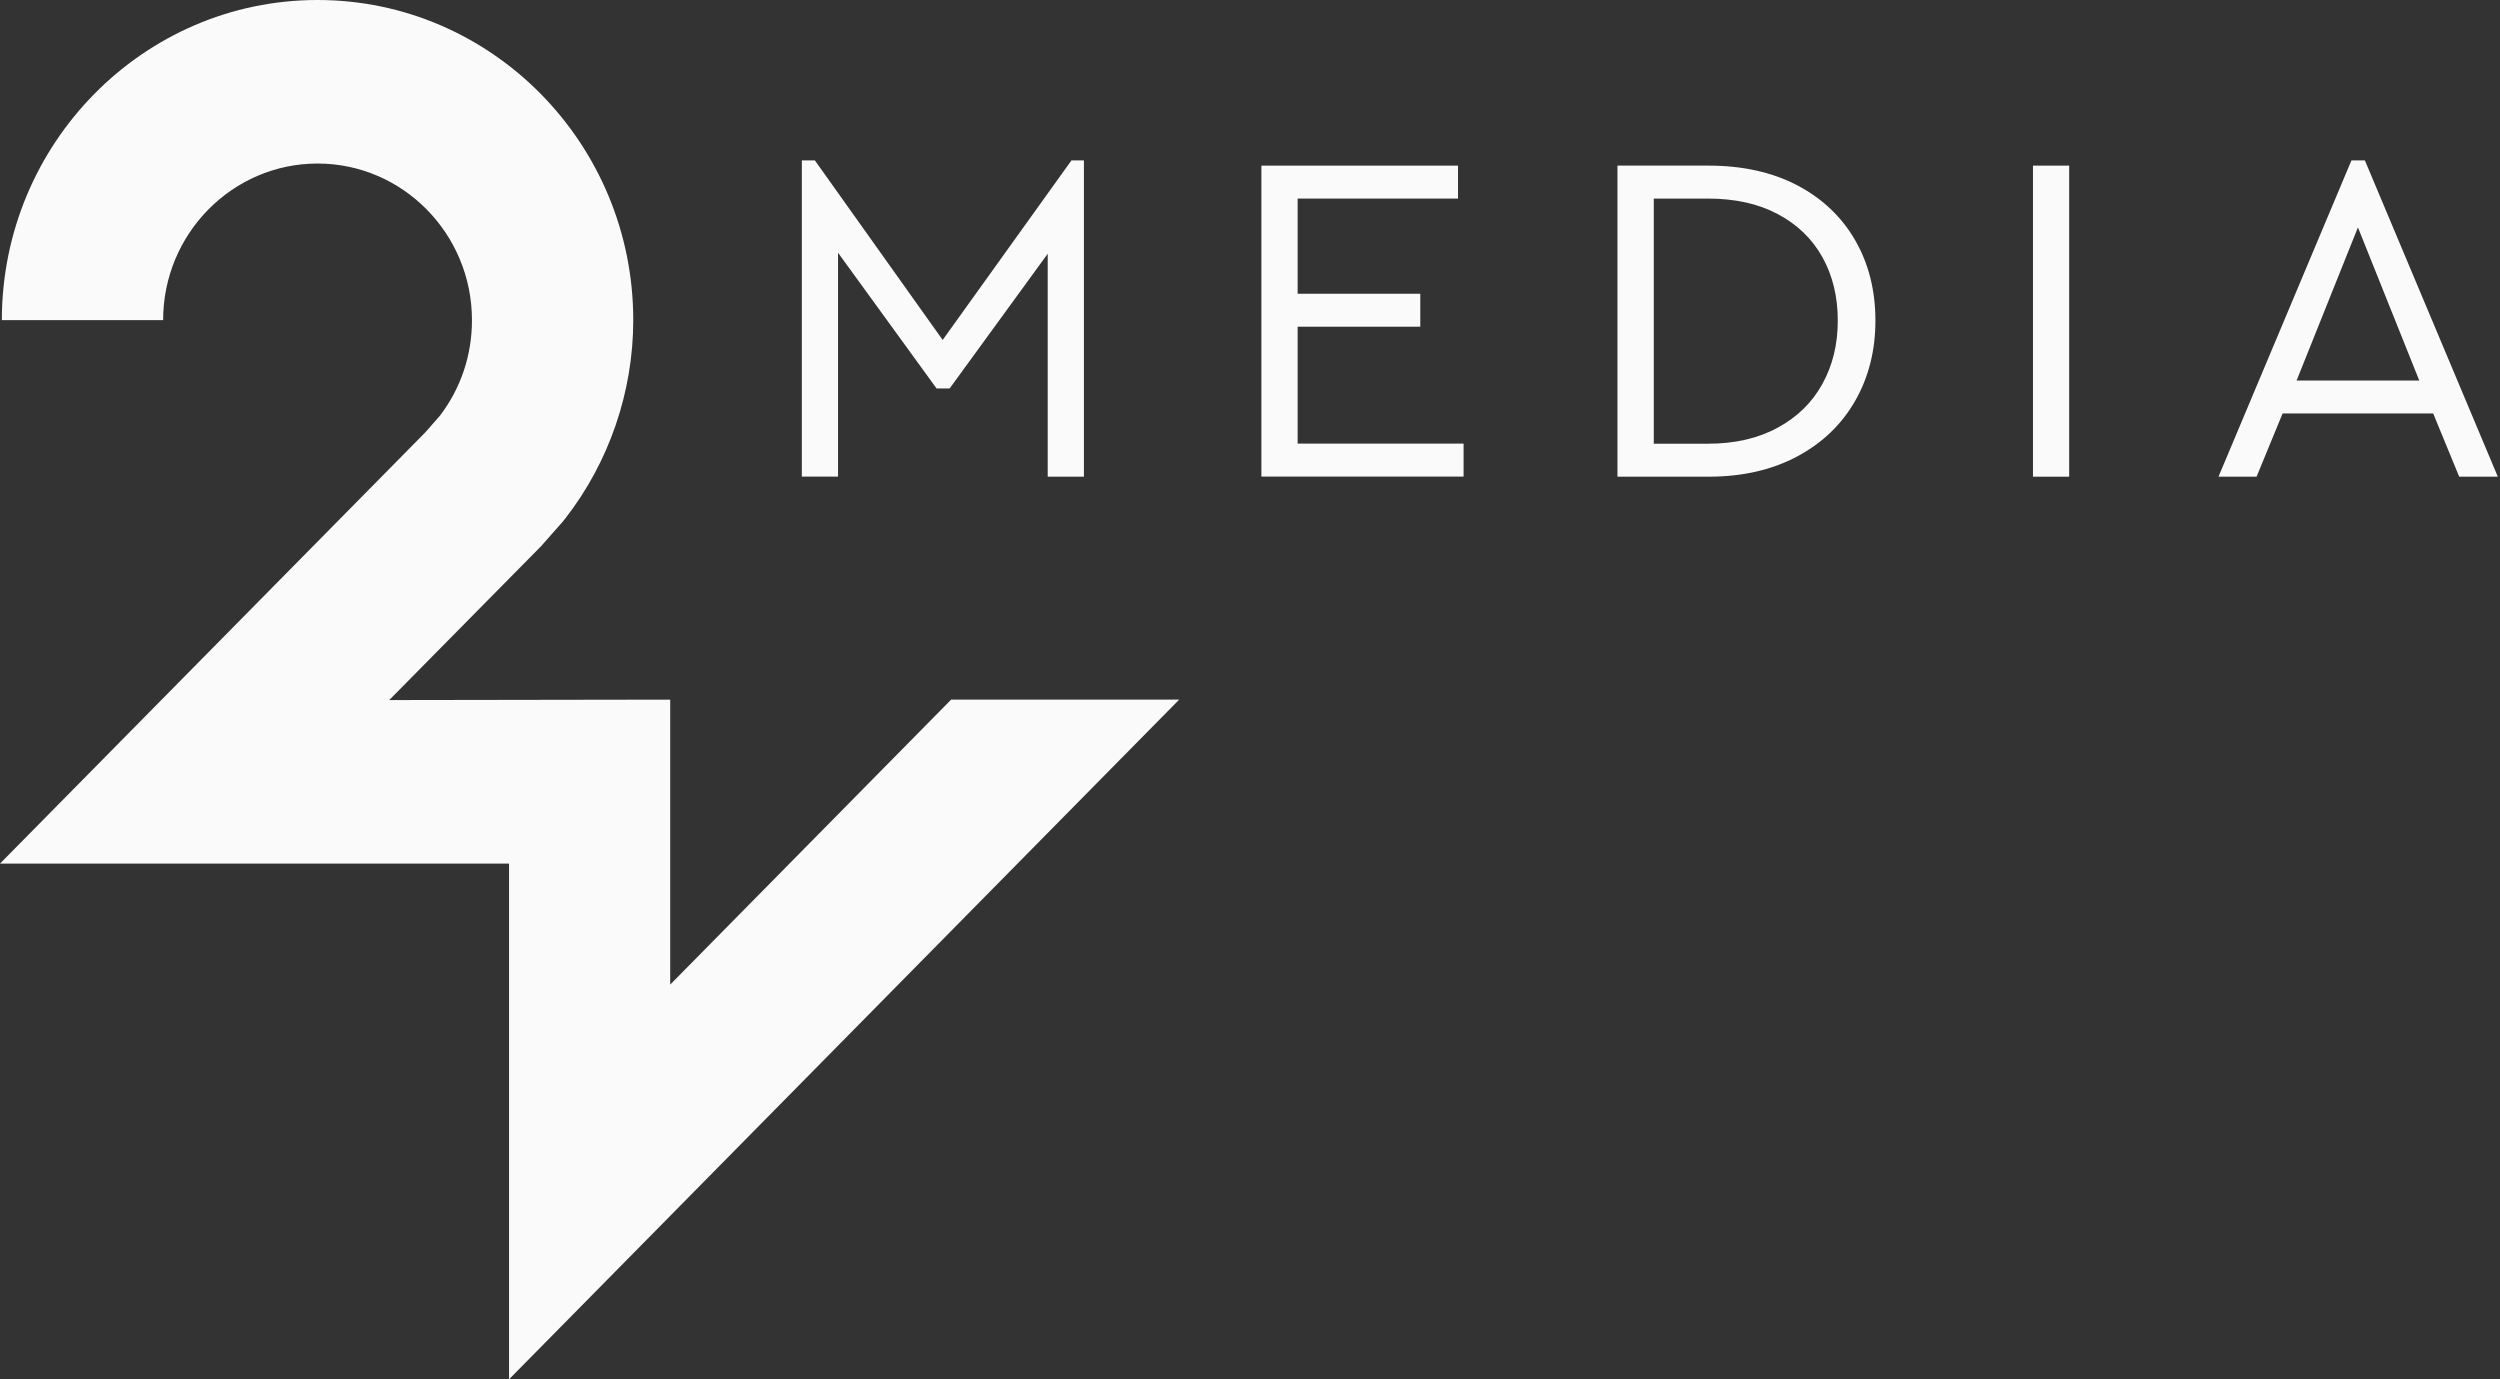
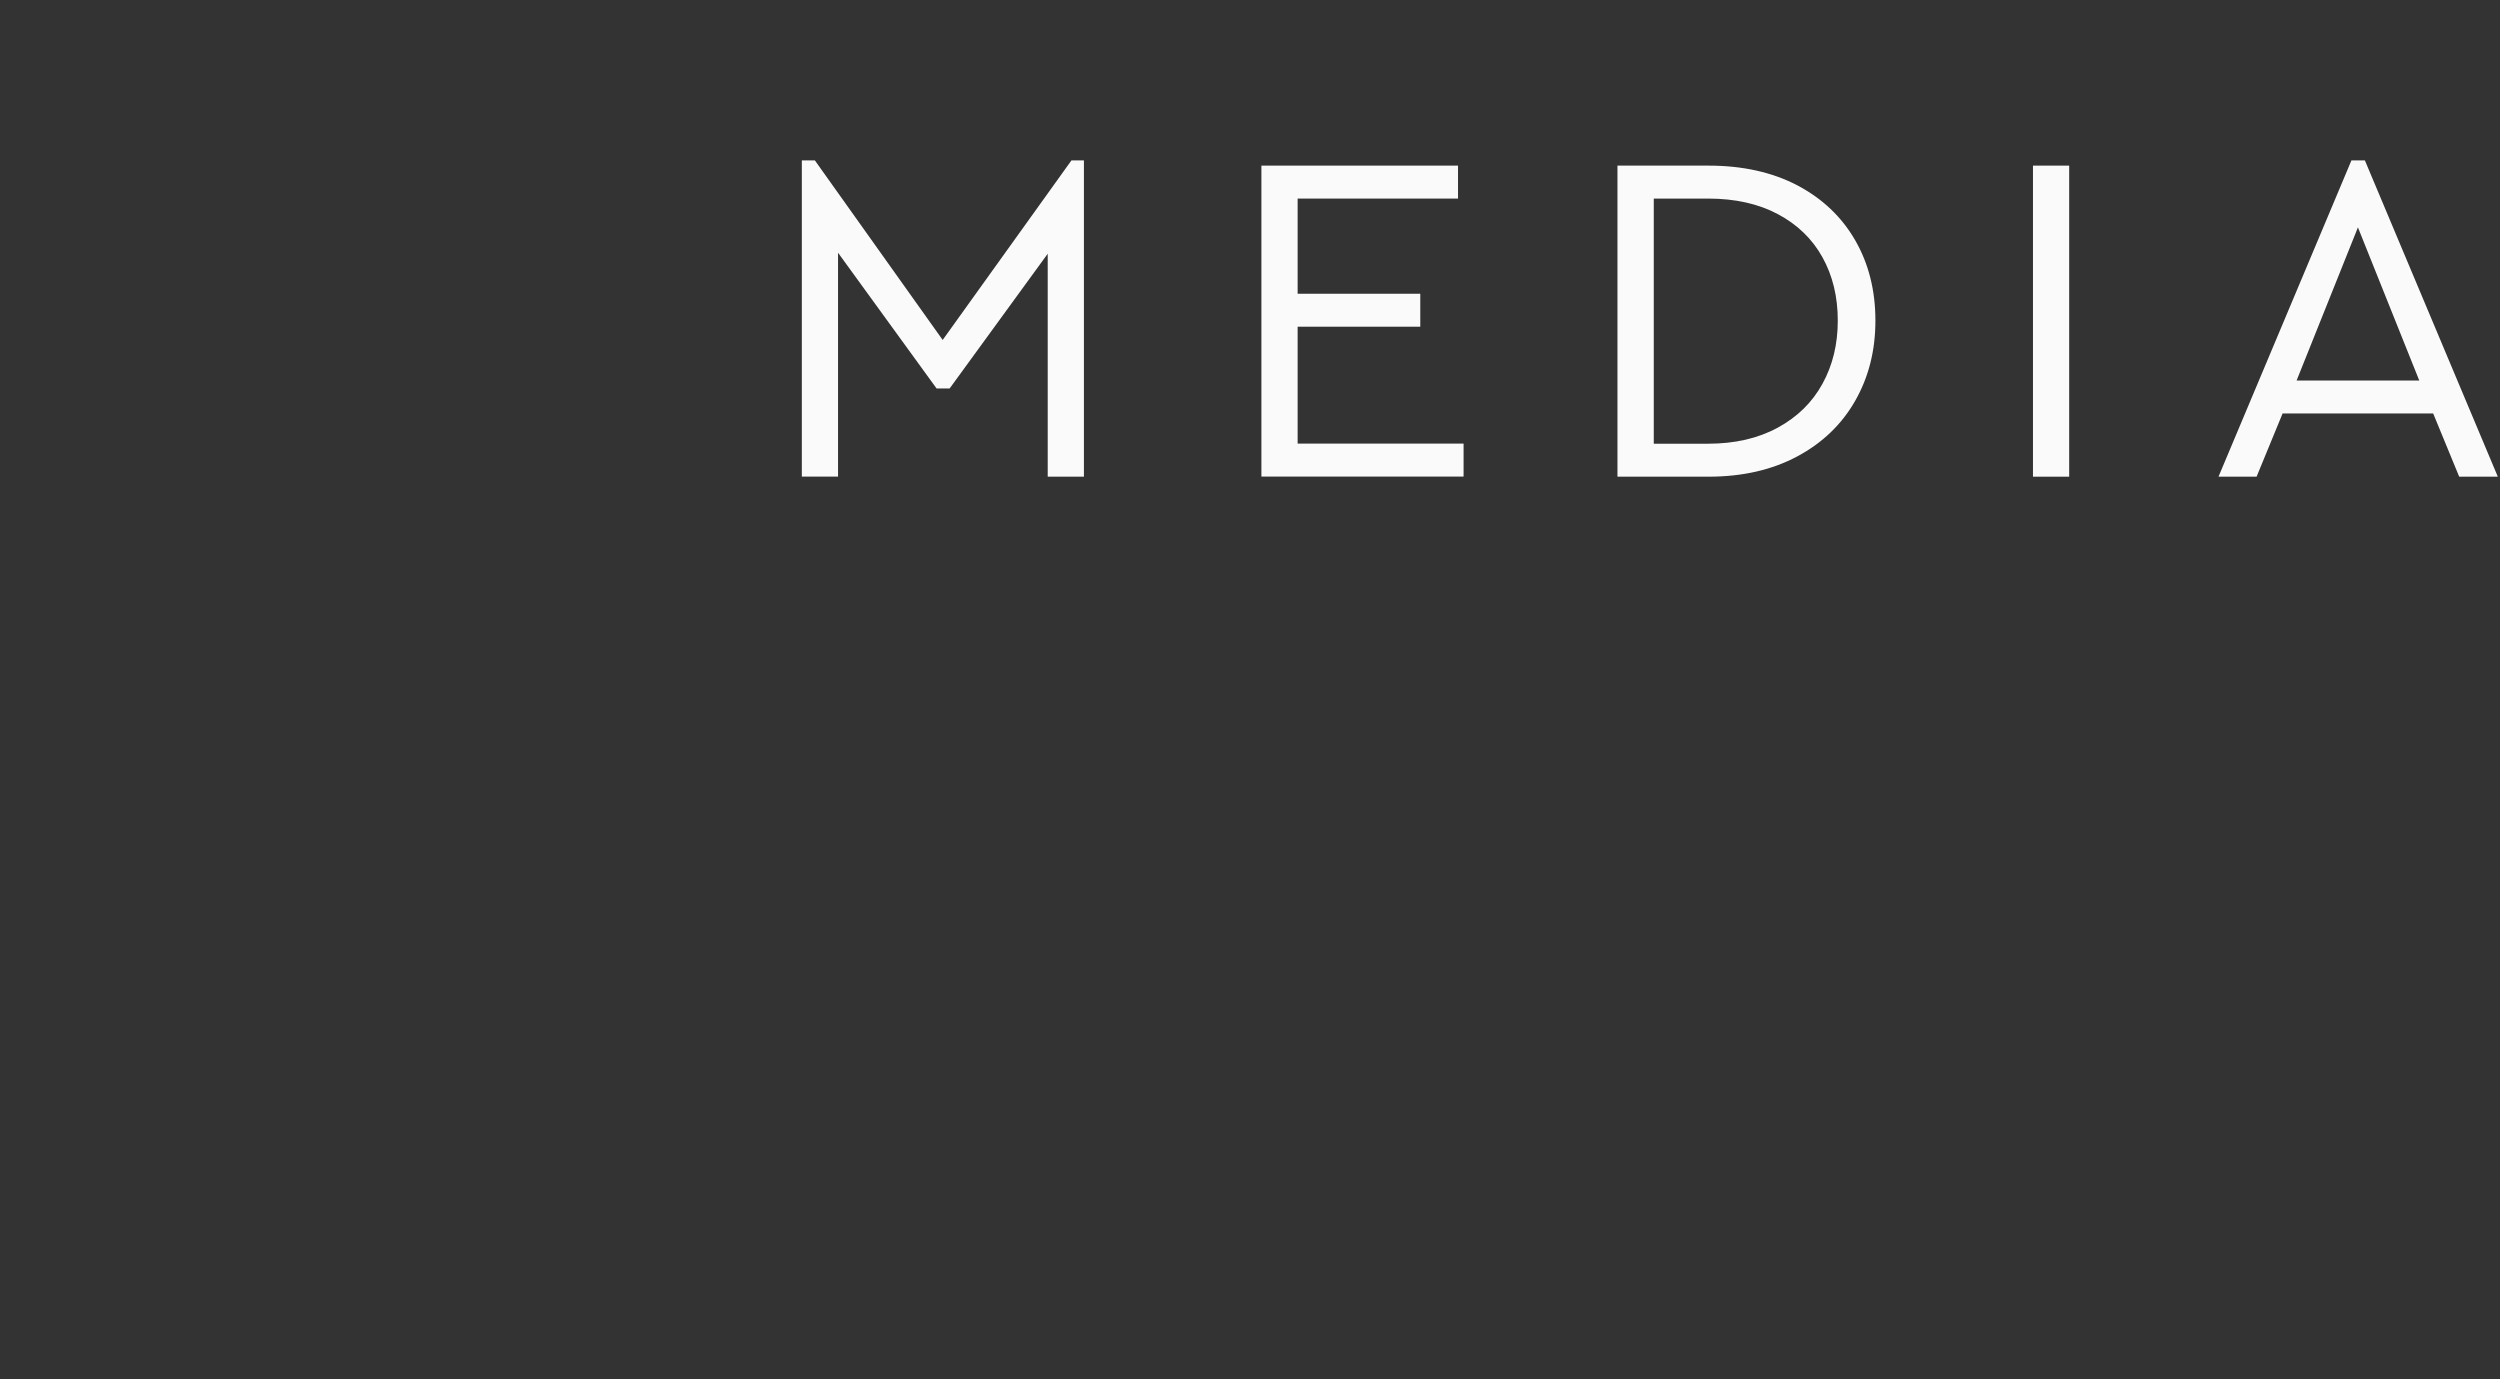
<svg xmlns="http://www.w3.org/2000/svg" width="116" height="64" viewBox="0 0 116 64" fill="none">
  <rect x="0" y="0" width="116" height="64" fill="#333333" stroke="none" />
-   <path d="M54.714 32.463H44.132L31.098 45.684V32.463L18.06 32.483L25.104 25.346L26.093 24.226L26.229 24.057C28.262 21.448 29.383 18.178 29.383 14.853C29.383 6.661 22.813 0 14.734 0C6.656 0 0.086 6.661 0.086 14.853H7.569C7.569 10.847 10.783 7.588 14.734 7.588C18.685 7.588 21.899 10.847 21.899 14.853C21.899 16.474 21.39 17.999 20.421 19.278L19.735 20.061L0 40.071H23.62V64L54.714 32.463Z" fill="#FAFAFA" />
  <path d="M50.294 7.444V22.118H48.614V11.773L44.063 18.025H43.457L38.885 11.727V22.113H37.205V7.444H37.811L43.74 15.774L49.714 7.444H50.294Z" fill="#FAFAFA" />
  <path d="M58.529 7.685H67.652V9.214H60.21V13.63H65.901V15.159H60.21V20.583H67.91V22.113H58.529V7.685Z" fill="#FAFAFA" />
  <path d="M75.05 7.685H79.278C80.858 7.685 82.235 7.992 83.396 8.6C84.561 9.214 85.455 10.064 86.08 11.148C86.706 12.233 87.019 13.476 87.019 14.878C87.019 16.265 86.706 17.503 86.08 18.598C85.455 19.693 84.561 20.552 83.396 21.176C82.23 21.8 80.858 22.118 79.278 22.118H75.05V7.685ZM79.258 20.588C80.494 20.588 81.569 20.342 82.483 19.846C83.396 19.35 84.087 18.674 84.561 17.81C85.036 16.95 85.273 15.973 85.273 14.878C85.273 13.768 85.036 12.791 84.561 11.936C84.087 11.082 83.396 10.417 82.493 9.936C81.589 9.455 80.51 9.214 79.258 9.214H76.735V20.588H79.258Z" fill="#FAFAFA" />
-   <path d="M94.33 7.685H96.01V22.118H94.33V7.685Z" fill="#FAFAFA" />
+   <path d="M94.33 7.685H96.01V22.118H94.33Z" fill="#FAFAFA" />
  <path d="M112.9 19.186H105.912L104.706 22.117H102.939L109.106 7.444H109.731L115.898 22.117H114.106L112.9 19.186ZM109.408 10.55L106.562 17.656H112.254L109.408 10.55Z" fill="#FAFAFA" />
</svg>